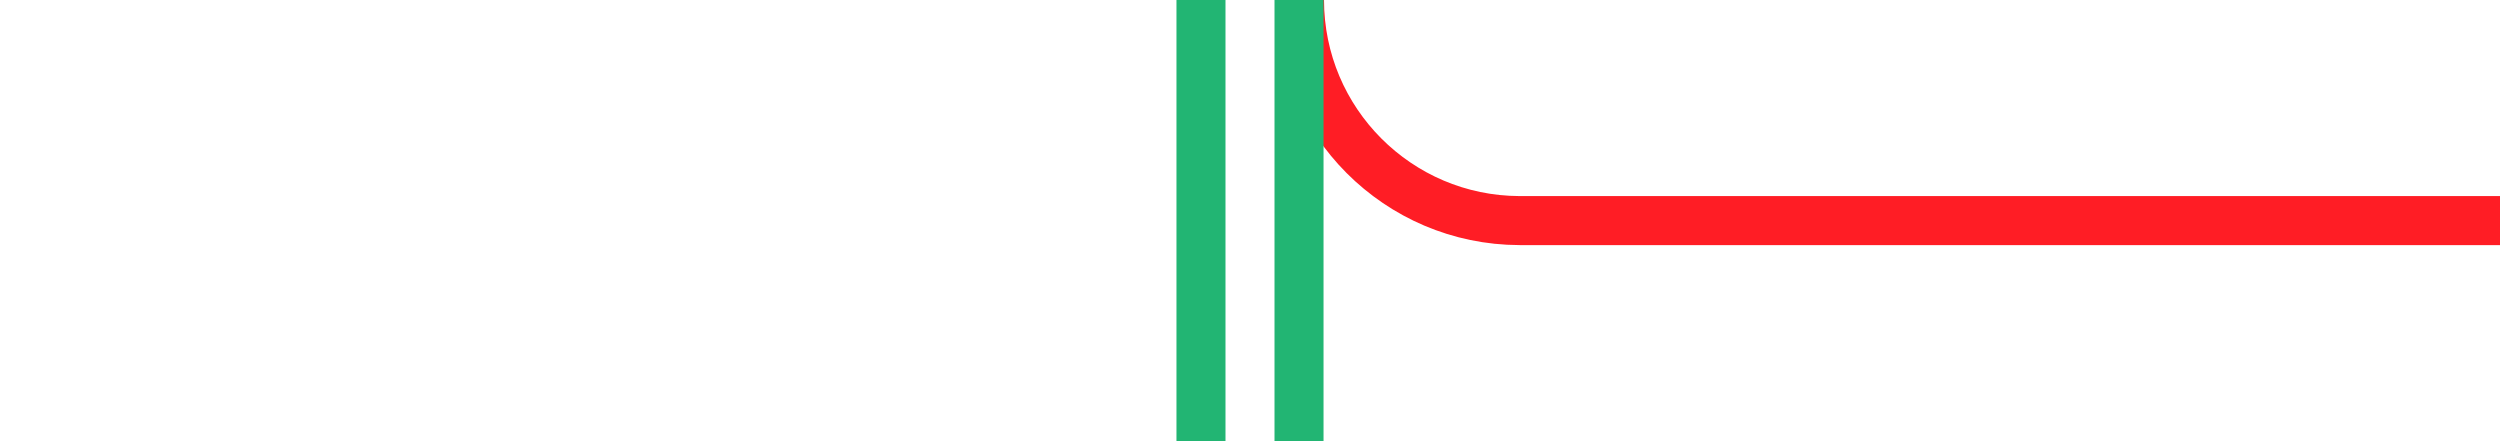
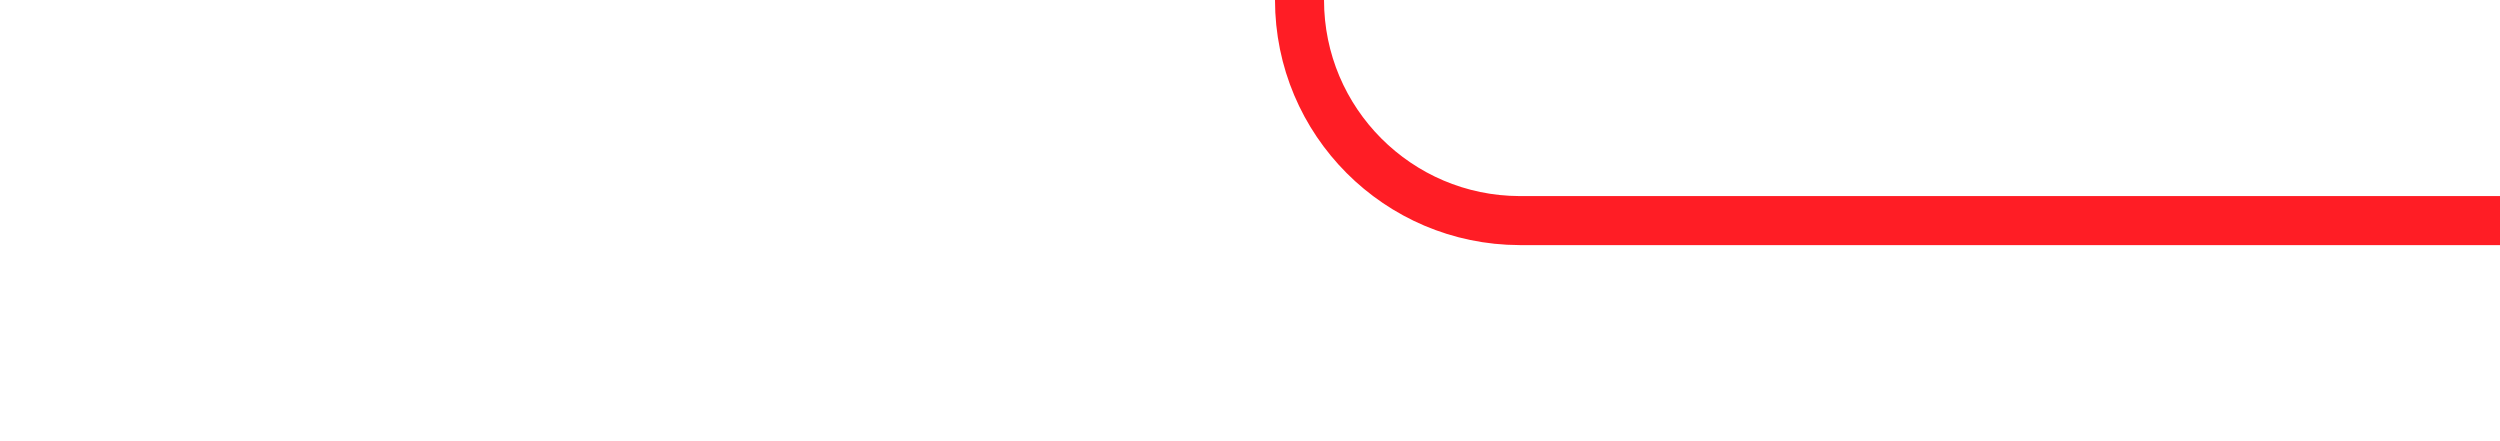
<svg xmlns="http://www.w3.org/2000/svg" viewBox="0 0 153 27">
  <g fill="none">
    <g stroke-miterlimit="10" stroke-width="3">
      <path d="m153 13.5h-60c-7.44-.02-13.47-6.06-13.47-13.5" stroke="#ff1d25" />
-       <path d="m79.5 0v27" stroke="#22b573" />
-       <path d="m73.5 0v27" stroke="#22b573" />
    </g>
-     <path d="m0 6h3v3h-3z" />
    <path d="m150 6.01h3v3h-3z" />
  </g>
</svg>